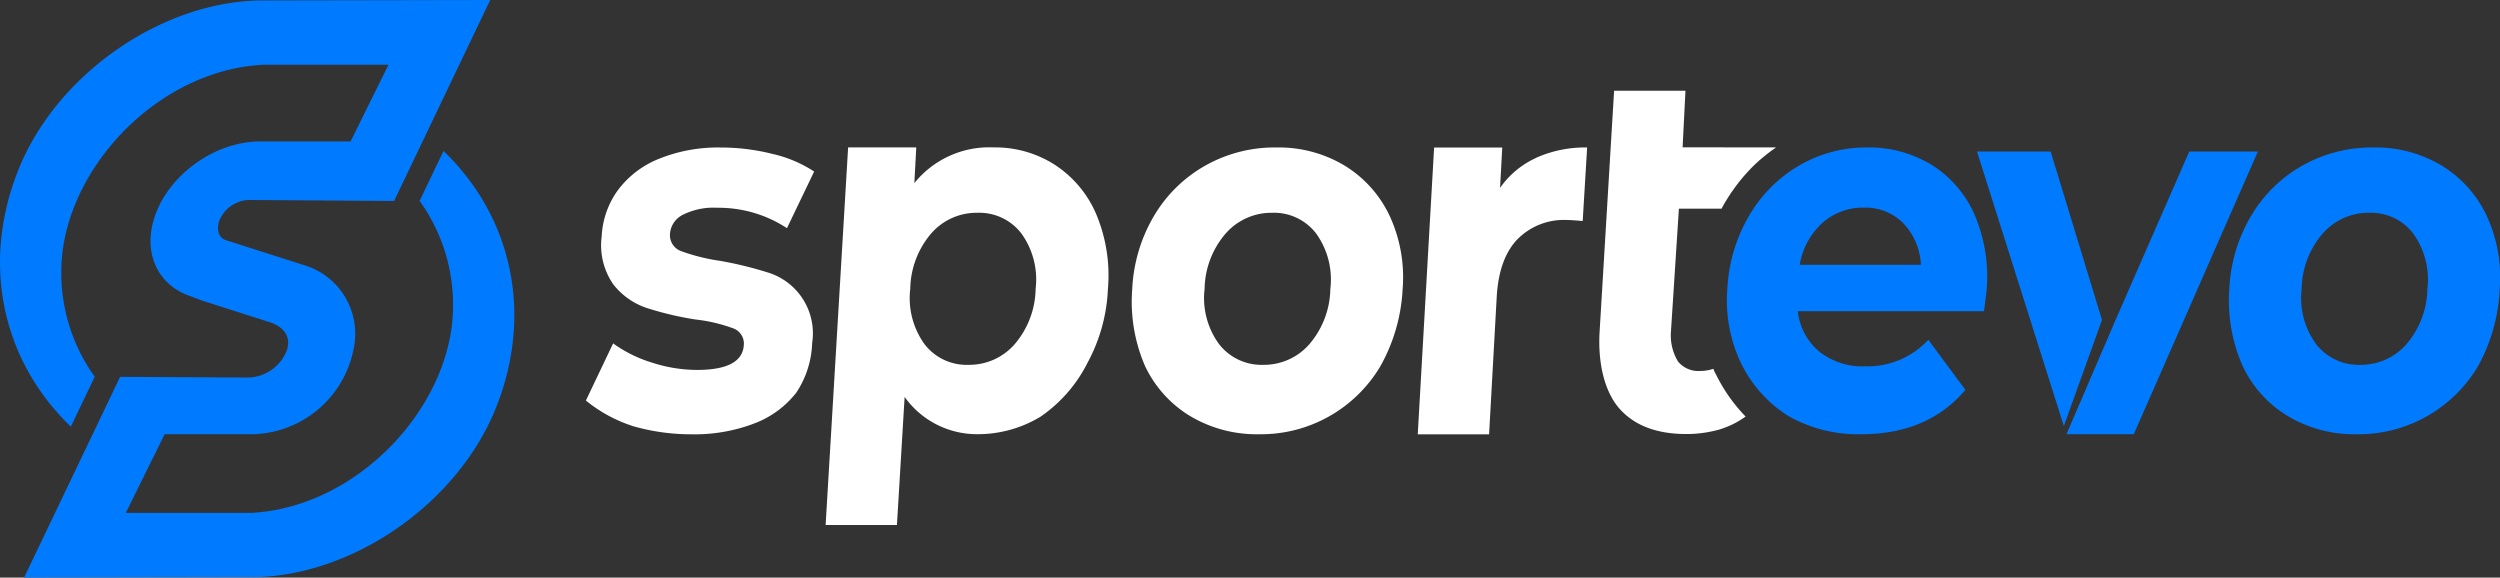
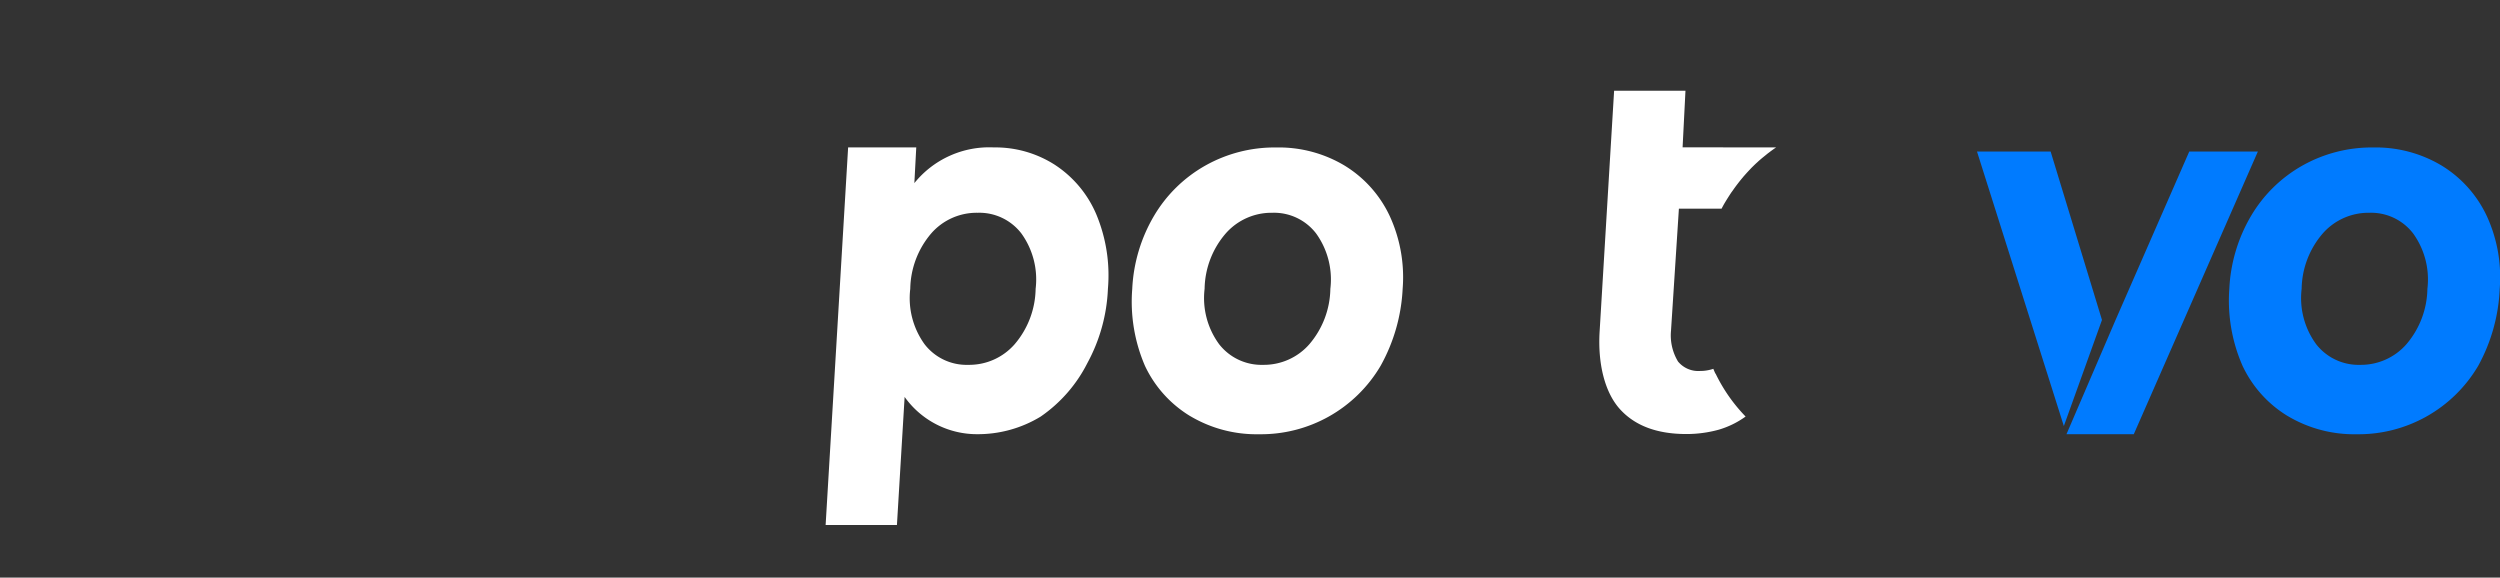
<svg xmlns="http://www.w3.org/2000/svg" width="272" height="62.844" viewBox="0 0 272 62.844">
  <rect x="0" y="0" width="272" height="62.844" fill="#333333" stroke="none" />
  <g id="Layer_1" data-name="Layer 1" transform="translate(0.005)">
    <g id="Group_230" data-name="Group 230" transform="translate(-0.005)">
-       <path id="Path_121" data-name="Path 121" d="M48.249,16.426l-2.6,5.431a19.362,19.362,0,0,1,3.45,14c-1.457,9.9-10.979,19.4-21.8,19.945H13.679l4.228-8.558h9.628a11.476,11.476,0,0,0,10.953-9.384,7.788,7.788,0,0,0-5.394-9.008l-8.6-2.745c-.768-.313-.917-1.155-.673-2a3.577,3.577,0,0,1,3.291-2.347l15.759.106L53.33,0l-25.2.048C17.3.307,6.075,8.229,1.985,18.5S.273,39.27,7.7,46.418l2.6-5.431a19.362,19.362,0,0,1-3.45-14c1.457-9.9,10.979-19.4,21.8-19.945H42.266l-4.128,8.346H28.3c-5.082,0-10.28,3.863-11.61,8.632-1.076,3.836.673,7.09,4.048,8.213l1.224.466h.005l7.355,2.353h.021c1.462.493,2.321,1.489,1.892,2.973a4.623,4.623,0,0,1-4.228,3.052L13.065,41,2.615,62.844l25.2-.048c10.836-.265,22.059-8.181,26.15-18.45s1.712-20.771-5.712-27.919Z" transform="translate(0.005)" fill="#007bff" />
-       <path id="Path_122" data-name="Path 122" d="M125.318,60.567a15.589,15.589,0,0,1-5.018-2.75l2.962-6.216a14.347,14.347,0,0,0,4.2,2.082,15.983,15.983,0,0,0,4.928.805q4.928,0,5.092-2.718a1.761,1.761,0,0,0-1.235-1.833,17.408,17.408,0,0,0-4.075-.943,34.688,34.688,0,0,1-5.347-1.277,7.712,7.712,0,0,1-3.556-2.554,7.46,7.46,0,0,1-1.251-5.219,9.282,9.282,0,0,1,1.77-5.023,10.368,10.368,0,0,1,4.483-3.412,17.086,17.086,0,0,1,6.719-1.219,23.043,23.043,0,0,1,5.606.694,13.923,13.923,0,0,1,4.536,1.918l-2.957,6.163a13.574,13.574,0,0,0-7.577-2.22,7.4,7.4,0,0,0-3.778.779,2.5,2.5,0,0,0-1.367,2,1.835,1.835,0,0,0,1.229,1.945A20.8,20.8,0,0,0,134.9,42.62a40.511,40.511,0,0,1,5.3,1.3,6.919,6.919,0,0,1,4.716,7.636,10.348,10.348,0,0,1-1.712,5.384A10.458,10.458,0,0,1,138.65,60.3a18.159,18.159,0,0,1-6.867,1.192,22.938,22.938,0,0,1-6.465-.917Z" transform="translate(-56.553 -14.24)" fill="#fff" />
      <path id="Path_123" data-name="Path 123" d="M194.5,32.188a12.048,12.048,0,0,1,4.478,5.384,17.216,17.216,0,0,1,1.256,8.081A18.479,18.479,0,0,1,198,53.728a15.608,15.608,0,0,1-5.087,5.829A13.135,13.135,0,0,1,186,61.469a9.65,9.65,0,0,1-7.885-4.054l-.837,13.936H169.52l2.448-41.082h7.413l-.207,3.884a10.462,10.462,0,0,1,8.642-3.884,12,12,0,0,1,6.677,1.913ZM190.09,51.677a9.5,9.5,0,0,0,2.279-6.025,8.557,8.557,0,0,0-1.553-6.025,5.768,5.768,0,0,0-4.769-2.247,6.552,6.552,0,0,0-5.039,2.247,9.5,9.5,0,0,0-2.279,6.025,8.557,8.557,0,0,0,1.553,6.025,5.768,5.768,0,0,0,4.769,2.247A6.559,6.559,0,0,0,190.09,51.677Z" transform="translate(-79.692 -14.23)" fill="#fff" />
      <path id="Path_124" data-name="Path 124" d="M238.752,59.508a12.7,12.7,0,0,1-4.923-5.468,17.628,17.628,0,0,1-1.383-8.383,17.209,17.209,0,0,1,2.369-7.938,15.086,15.086,0,0,1,5.58-5.468,15.36,15.36,0,0,1,7.71-1.971,13.937,13.937,0,0,1,7.445,1.971,12.769,12.769,0,0,1,4.9,5.468,15.9,15.9,0,0,1,1.415,7.938,19.082,19.082,0,0,1-2.4,8.383,15.106,15.106,0,0,1-13.236,7.44,14.1,14.1,0,0,1-7.471-1.971Zm12.966-7.826A9.5,9.5,0,0,0,254,45.657a8.557,8.557,0,0,0-1.553-6.025,5.768,5.768,0,0,0-4.769-2.247,6.619,6.619,0,0,0-5.06,2.247,9.428,9.428,0,0,0-2.3,6.025,8.484,8.484,0,0,0,1.579,6.025,5.836,5.836,0,0,0,4.79,2.247A6.567,6.567,0,0,0,251.719,51.682Z" transform="translate(-109.257 -14.235)" fill="#fff" />
-       <path id="Path_125" data-name="Path 125" d="M304.013,31.387a13.115,13.115,0,0,1,5.516-1.107l-.482,8q-1.288-.111-1.733-.111a7.108,7.108,0,0,0-5.352,2.082q-2.019,2.082-2.268,6.247l-.832,14.99H291.1l1.78-31.2h7.413l-.238,4.387a9.679,9.679,0,0,1,3.953-3.275Z" transform="translate(-136.849 -14.235)" fill="#fff" />
      <path id="Path_126" data-name="Path 126" d="M341.016,49.421c-.085-.175-.159-.355-.233-.535a4.485,4.485,0,0,1-1.441.233,2.855,2.855,0,0,1-2.4-1.028,5.494,5.494,0,0,1-.763-3.359l.858-13.268h4.642c.127-.244.254-.482.4-.721.2-.329.4-.646.609-.964.064-.1.132-.185.2-.281.148-.212.3-.424.456-.631.085-.111.17-.217.254-.329.143-.18.291-.36.44-.54.1-.111.191-.217.291-.329.148-.164.3-.329.456-.493.1-.106.2-.212.307-.313.159-.159.323-.313.493-.466.106-.1.207-.191.313-.281.185-.159.376-.313.567-.466.09-.074.185-.154.276-.223.286-.217.578-.435.88-.636H337.439l.313-6.163h-7.763l-.44,7.27-.4,6.661-.737,12.267c-.212,3.518.567,6.624,2.2,8.436s4.043,2.718,7.228,2.718a13.171,13.171,0,0,0,3.534-.472,9.559,9.559,0,0,0,2.92-1.431,17.833,17.833,0,0,1-3.269-4.679Z" transform="translate(-154.373 -8.758)" fill="#fff" />
-       <path id="Path_127" data-name="Path 127" d="M382.562,48.1H362.31a6.634,6.634,0,0,0,2.326,4.387,7.542,7.542,0,0,0,4.981,1.611,9.033,9.033,0,0,0,6.894-2.888l4.027,5.442q-4.069,4.833-11.339,4.833a15.345,15.345,0,0,1-7.9-1.971,14.016,14.016,0,0,1-5.241-5.913,15.844,15.844,0,0,1-1.415-7.938,17.42,17.42,0,0,1,2.342-7.911,15.078,15.078,0,0,1,5.458-5.495,14.435,14.435,0,0,1,7.408-1.971,12.979,12.979,0,0,1,7.005,1.886,12.034,12.034,0,0,1,4.674,5.41,17.085,17.085,0,0,1,1.325,8.192c-.005.111-.1.885-.291,2.331ZM364.976,38.5a7.889,7.889,0,0,0-2.464,4.552H375.7a6.956,6.956,0,0,0-1.918-4.525,5.79,5.79,0,0,0-4.276-1.7,6.7,6.7,0,0,0-4.53,1.664Z" transform="translate(-166.707 -14.24)" fill="#007bff" />
      <path id="Path_128" data-name="Path 128" d="M464.073,59.508a12.7,12.7,0,0,1-4.923-5.468,17.635,17.635,0,0,1-1.441-8.383,17.209,17.209,0,0,1,2.369-7.938,15.086,15.086,0,0,1,5.58-5.468,15.36,15.36,0,0,1,7.71-1.971,13.937,13.937,0,0,1,7.445,1.971,12.769,12.769,0,0,1,4.9,5.468,15.9,15.9,0,0,1,1.415,7.938,19.038,19.038,0,0,1-2.342,8.383,15.106,15.106,0,0,1-13.236,7.44,14.1,14.1,0,0,1-7.471-1.971Zm12.908-7.826a9.5,9.5,0,0,0,2.279-6.025,8.556,8.556,0,0,0-1.553-6.025,5.768,5.768,0,0,0-4.769-2.247,6.619,6.619,0,0,0-5.06,2.247,9.428,9.428,0,0,0-2.3,6.025,8.484,8.484,0,0,0,1.579,6.025,5.836,5.836,0,0,0,4.79,2.247A6.567,6.567,0,0,0,476.981,51.682Z" transform="translate(-215.159 -14.235)" fill="#007bff" />
      <g id="Group_229" data-name="Group 229" transform="translate(215.098 16.49)">
        <path id="Path_129" data-name="Path 129" d="M419.527,49.443,413.942,31.12H405.93l9.448,29.864,4.149-11.541Z" transform="translate(-405.93 -31.12)" fill="#007bff" />
        <path id="Path_130" data-name="Path 130" d="M437.658,31.12l-8.017,18.323L424.3,61.874h7.323l13.5-30.754Z" transform="translate(-414.566 -31.12)" fill="#007bff" />
      </g>
    </g>
  </g>
</svg>